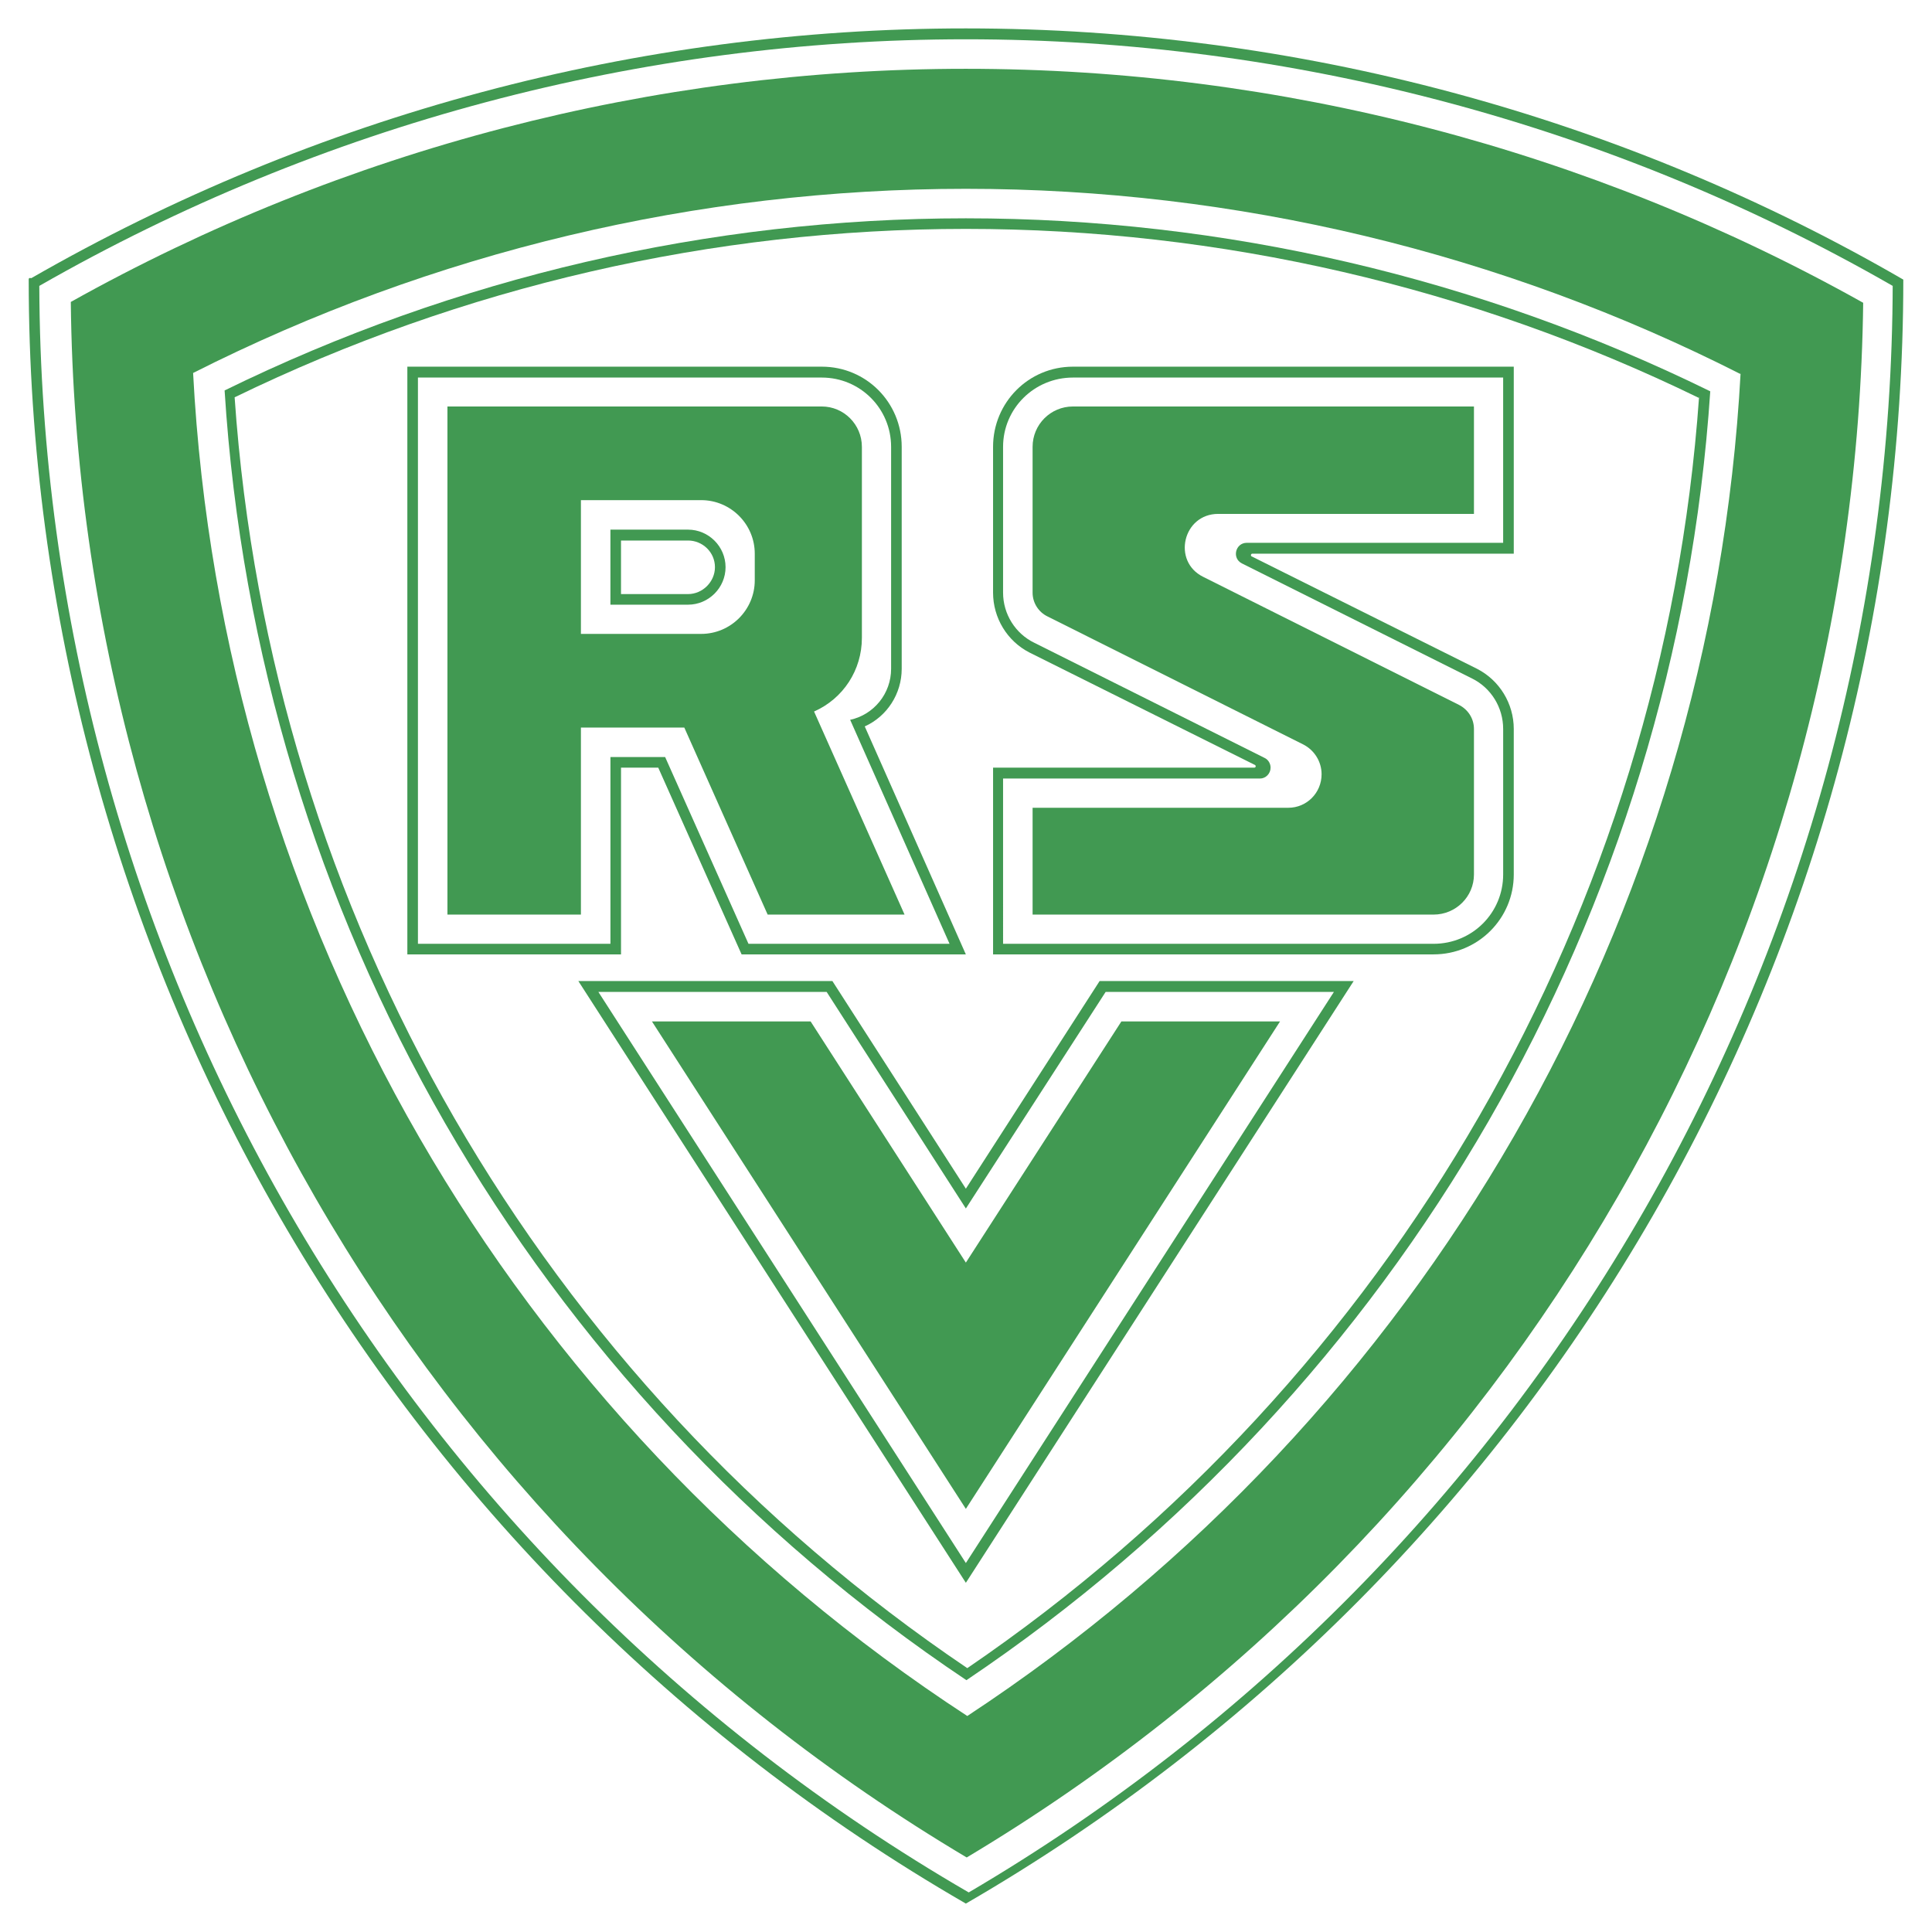
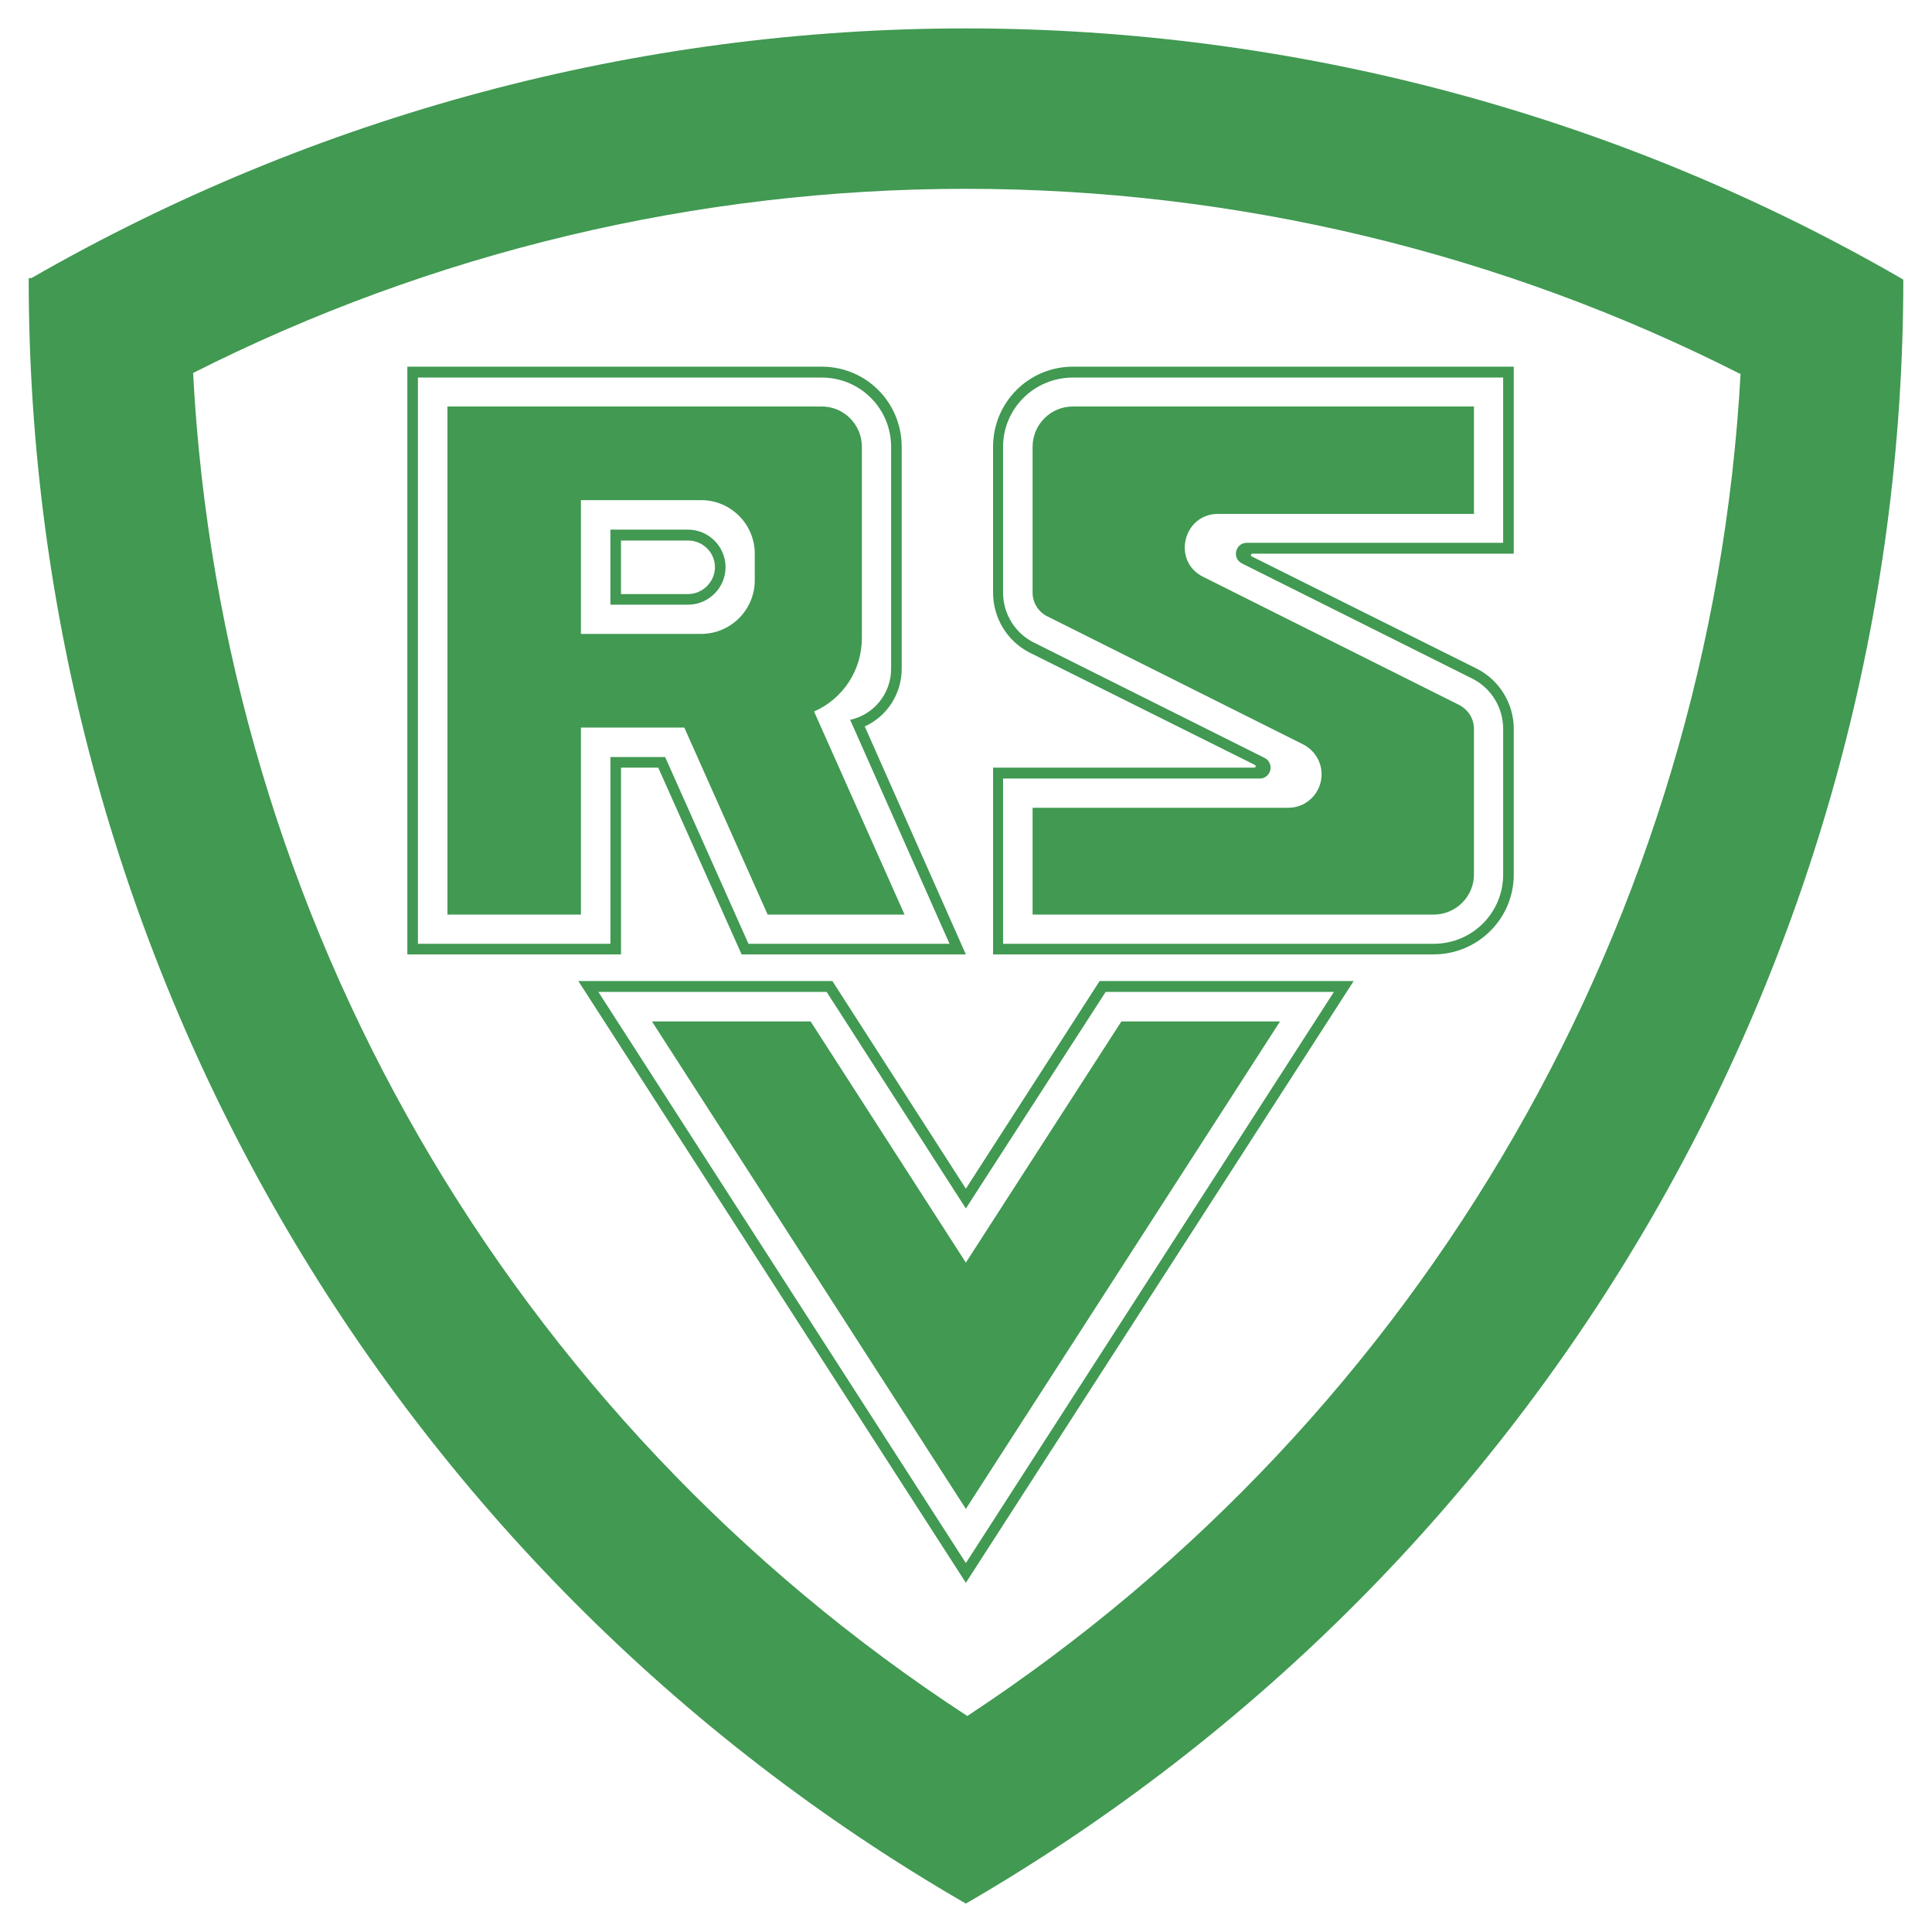
<svg xmlns="http://www.w3.org/2000/svg" version="1.0" id="Layer_1" x="0px" y="0px" width="192.756px" height="192.756px" viewBox="0 0 192.756 192.756" enable-background="new 0 0 192.756 192.756" xml:space="preserve">
  <g>
    <polygon fill-rule="evenodd" clip-rule="evenodd" fill="#FFFFFF" points="0,0 192.756,0 192.756,192.756 0,192.756 0,0  " />
    <path fill-rule="evenodd" clip-rule="evenodd" fill="#419952" d="M189.893,27.896C161.688,11.55,129.341,2.834,96.364,2.834   c-32.691,0-64.838,8.602-93.243,24.918c-0.257-0.057-0.257,0.057-0.257,0.143c0,66.839,35.634,128.593,93.5,162.026   C154.401,156.287,189.893,94.592,189.893,27.896L189.893,27.896z" />
-     <path fill-rule="evenodd" clip-rule="evenodd" fill="#FFFFFF" d="M188.835,28.524C160.888,12.465,128.911,3.92,96.364,3.92   c-32.405,0-64.296,8.487-92.443,24.604c0.228,66.125,35.52,127.134,92.729,160.283c56.866-33.404,92.072-94.472,92.186-160.568   V28.524L188.835,28.524z" />
-     <path fill-rule="evenodd" clip-rule="evenodd" fill="#419952" d="M185.892,30.21C158.602,14.922,127.74,6.864,96.364,6.864   c-31.233,0-62.01,8.001-89.3,23.261C7.75,94.164,41.698,152.773,96.449,185.32c54.838-32.777,88.671-91.5,89.442-155.167V30.21   L185.892,30.21z" />
+     <path fill-rule="evenodd" clip-rule="evenodd" fill="#419952" d="M185.892,30.21C158.602,14.922,127.74,6.864,96.364,6.864   C7.75,94.164,41.698,152.773,96.449,185.32c54.838-32.777,88.671-91.5,89.442-155.167V30.21   L185.892,30.21z" />
    <path fill-rule="evenodd" clip-rule="evenodd" fill="#FFFFFF" d="M173.662,37.326c-23.861-12.116-50.38-18.488-77.298-18.488   c-26.776,0-53.18,6.287-77.098,18.374c2.858,54.58,31.634,104.246,77.241,133.994c45.55-29.977,74.211-79.671,77.155-134.022   V37.326L173.662,37.326z" />
-     <path fill-rule="evenodd" clip-rule="evenodd" fill="#419952" d="M170.633,39.041c-23.118-11.345-48.522-17.26-74.269-17.26   c-25.604,0-50.922,5.887-73.955,17.174c3.286,52.323,30.69,99.702,74.012,128.678C139.827,138.428,167.175,90.991,170.633,39.041   L170.633,39.041z" />
    <path fill-rule="evenodd" clip-rule="evenodd" fill="#FFFFFF" d="M169.49,39.697c-22.69-11.059-47.751-16.86-73.126-16.86   c-25.261,0-50.208,5.744-72.955,16.803c3.543,51.408,30.519,98.043,73.098,126.791c42.492-28.977,69.411-75.669,73.012-126.877   L169.49,39.697L169.49,39.697z" />
    <path fill-rule="evenodd" clip-rule="evenodd" fill="#419952" d="M89.963,44.584V66.73c0,2.486-1.458,4.744-3.687,5.744   l10.087,22.747H73.989l-8.315-18.631h-3.715v18.631H40.641V36.583h41.35C86.419,36.583,89.963,40.155,89.963,44.584L89.963,44.584z    M68.645,53.928h-6.687v5.344h6.687c1.458,0,2.686-1.229,2.686-2.686C71.331,55.1,70.103,53.928,68.645,53.928L68.645,53.928z" />
    <path fill-rule="evenodd" clip-rule="evenodd" fill="#FFFFFF" d="M88.906,44.584V66.73c0,2.458-1.714,4.572-4.086,5.086   l9.916,22.347h-20.06l-8.315-18.632h-5.458v18.632H41.698V37.669H81.99C85.819,37.669,88.906,40.755,88.906,44.584L88.906,44.584z    M68.645,52.842h-7.744v7.487h7.744c2.057,0,3.744-1.686,3.744-3.743C72.389,54.529,70.702,52.842,68.645,52.842L68.645,52.842z" />
    <path fill-rule="evenodd" clip-rule="evenodd" fill="#419952" d="M85.991,44.584v19.06c0,3.201-1.858,6.059-4.772,7.344   l9.029,20.261H76.589l-8.316-18.66H57.958v18.66H44.641V40.555H81.99C84.19,40.555,85.991,42.355,85.991,44.584L85.991,44.584z    M69.959,49.899H57.958v13.345h12.001c2.943,0,5.344-2.401,5.344-5.344v-2.658C75.303,52.299,72.903,49.899,69.959,49.899   L69.959,49.899z" />
    <path fill-rule="evenodd" clip-rule="evenodd" fill="#419952" d="M151.029,36.583h-43.979c-4.429,0-7.972,3.572-7.972,8.001v14.545   c0,2.515,1.399,4.829,3.628,5.972l22.519,11.23c0.028,0.029,0.058,0.058,0.058,0.114c0,0.085-0.058,0.143-0.144,0.143H99.079   v18.631h43.949c4.429,0,8.001-3.572,8.001-7.973V72.731c0-2.543-1.429-4.858-3.657-6.001L124.854,55.5   c-0.087-0.057-0.058-0.257,0.085-0.257h26.09V36.583L151.029,36.583z" />
    <path fill-rule="evenodd" clip-rule="evenodd" fill="#FFFFFF" d="M100.079,94.164h42.949c3.857,0,6.943-3.086,6.943-6.916V72.731   c0-2.143-1.199-4.086-3.086-5.029l-22.975-11.488c-1.029-0.514-0.657-2.058,0.485-2.058h25.575V37.669h-42.921   c-3.857,0-6.972,3.086-6.972,6.915v14.545c0,2.143,1.229,4.086,3.114,5l22.975,11.488c0.372,0.171,0.601,0.571,0.601,0.972   c0,0.6-0.486,1.086-1.058,1.086h-25.632V94.164L100.079,94.164z" />
    <path fill-rule="evenodd" clip-rule="evenodd" fill="#419952" d="M103.022,91.249h40.006c2.229,0,4.029-1.801,4.029-4.001V72.731   c0-1.057-0.601-1.943-1.486-2.4l-25.518-12.773c-3.144-1.543-2.03-6.287,1.485-6.287h25.519V40.555h-40.007   c-2.229,0-4.028,1.8-4.028,4.029v14.545c0,1.029,0.6,1.943,1.485,2.372l25.519,12.774c1.114,0.571,1.829,1.714,1.829,2.972   c0,1.857-1.486,3.344-3.315,3.344h-25.518V91.249L103.022,91.249z" />
    <polygon fill-rule="evenodd" clip-rule="evenodd" fill="#419952" points="83.048,97.879 57.701,97.879 96.364,157.916    135.056,97.879 109.709,97.879 96.364,118.596 83.048,97.879  " />
    <polygon fill-rule="evenodd" clip-rule="evenodd" fill="#FFFFFF" points="82.476,98.965 59.701,98.965 96.364,155.945    133.084,98.965 110.309,98.965 96.364,120.568 82.476,98.965  " />
    <polygon fill-rule="evenodd" clip-rule="evenodd" fill="#419952" points="80.875,101.908 65.044,101.908 96.364,150.543    127.711,101.908 111.881,101.908 96.364,125.969 80.875,101.908  " />
  </g>
</svg>